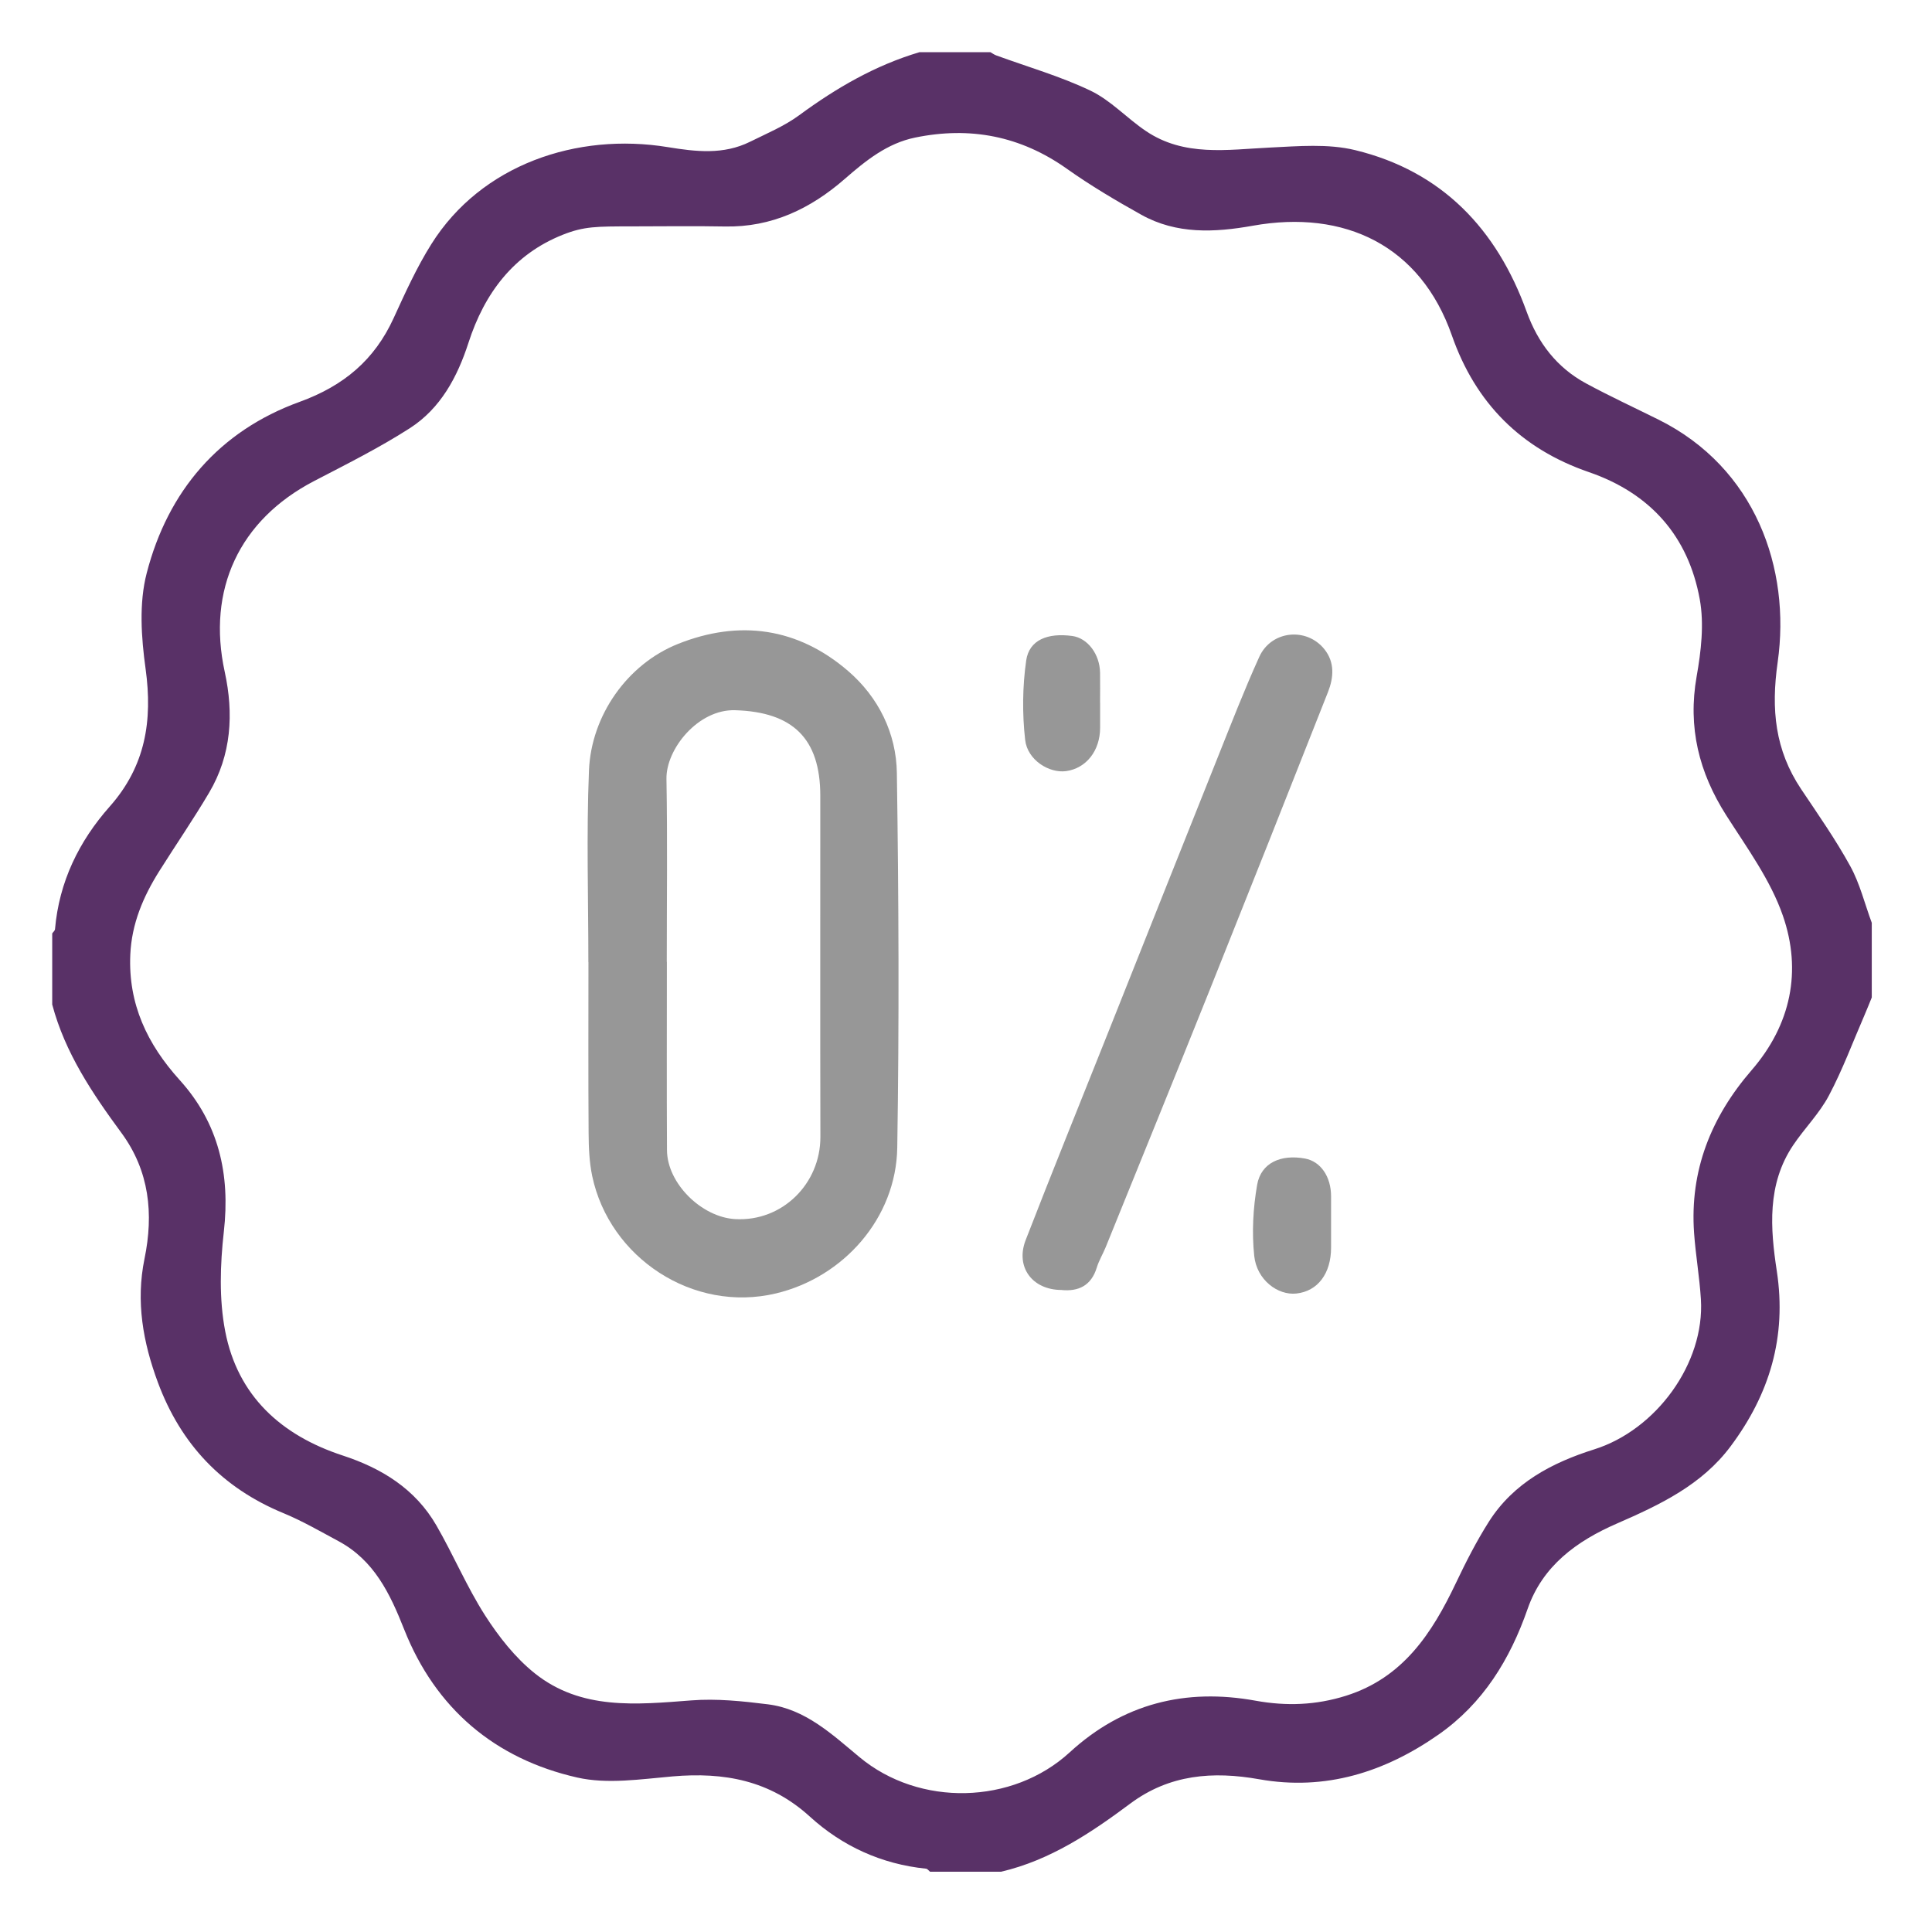
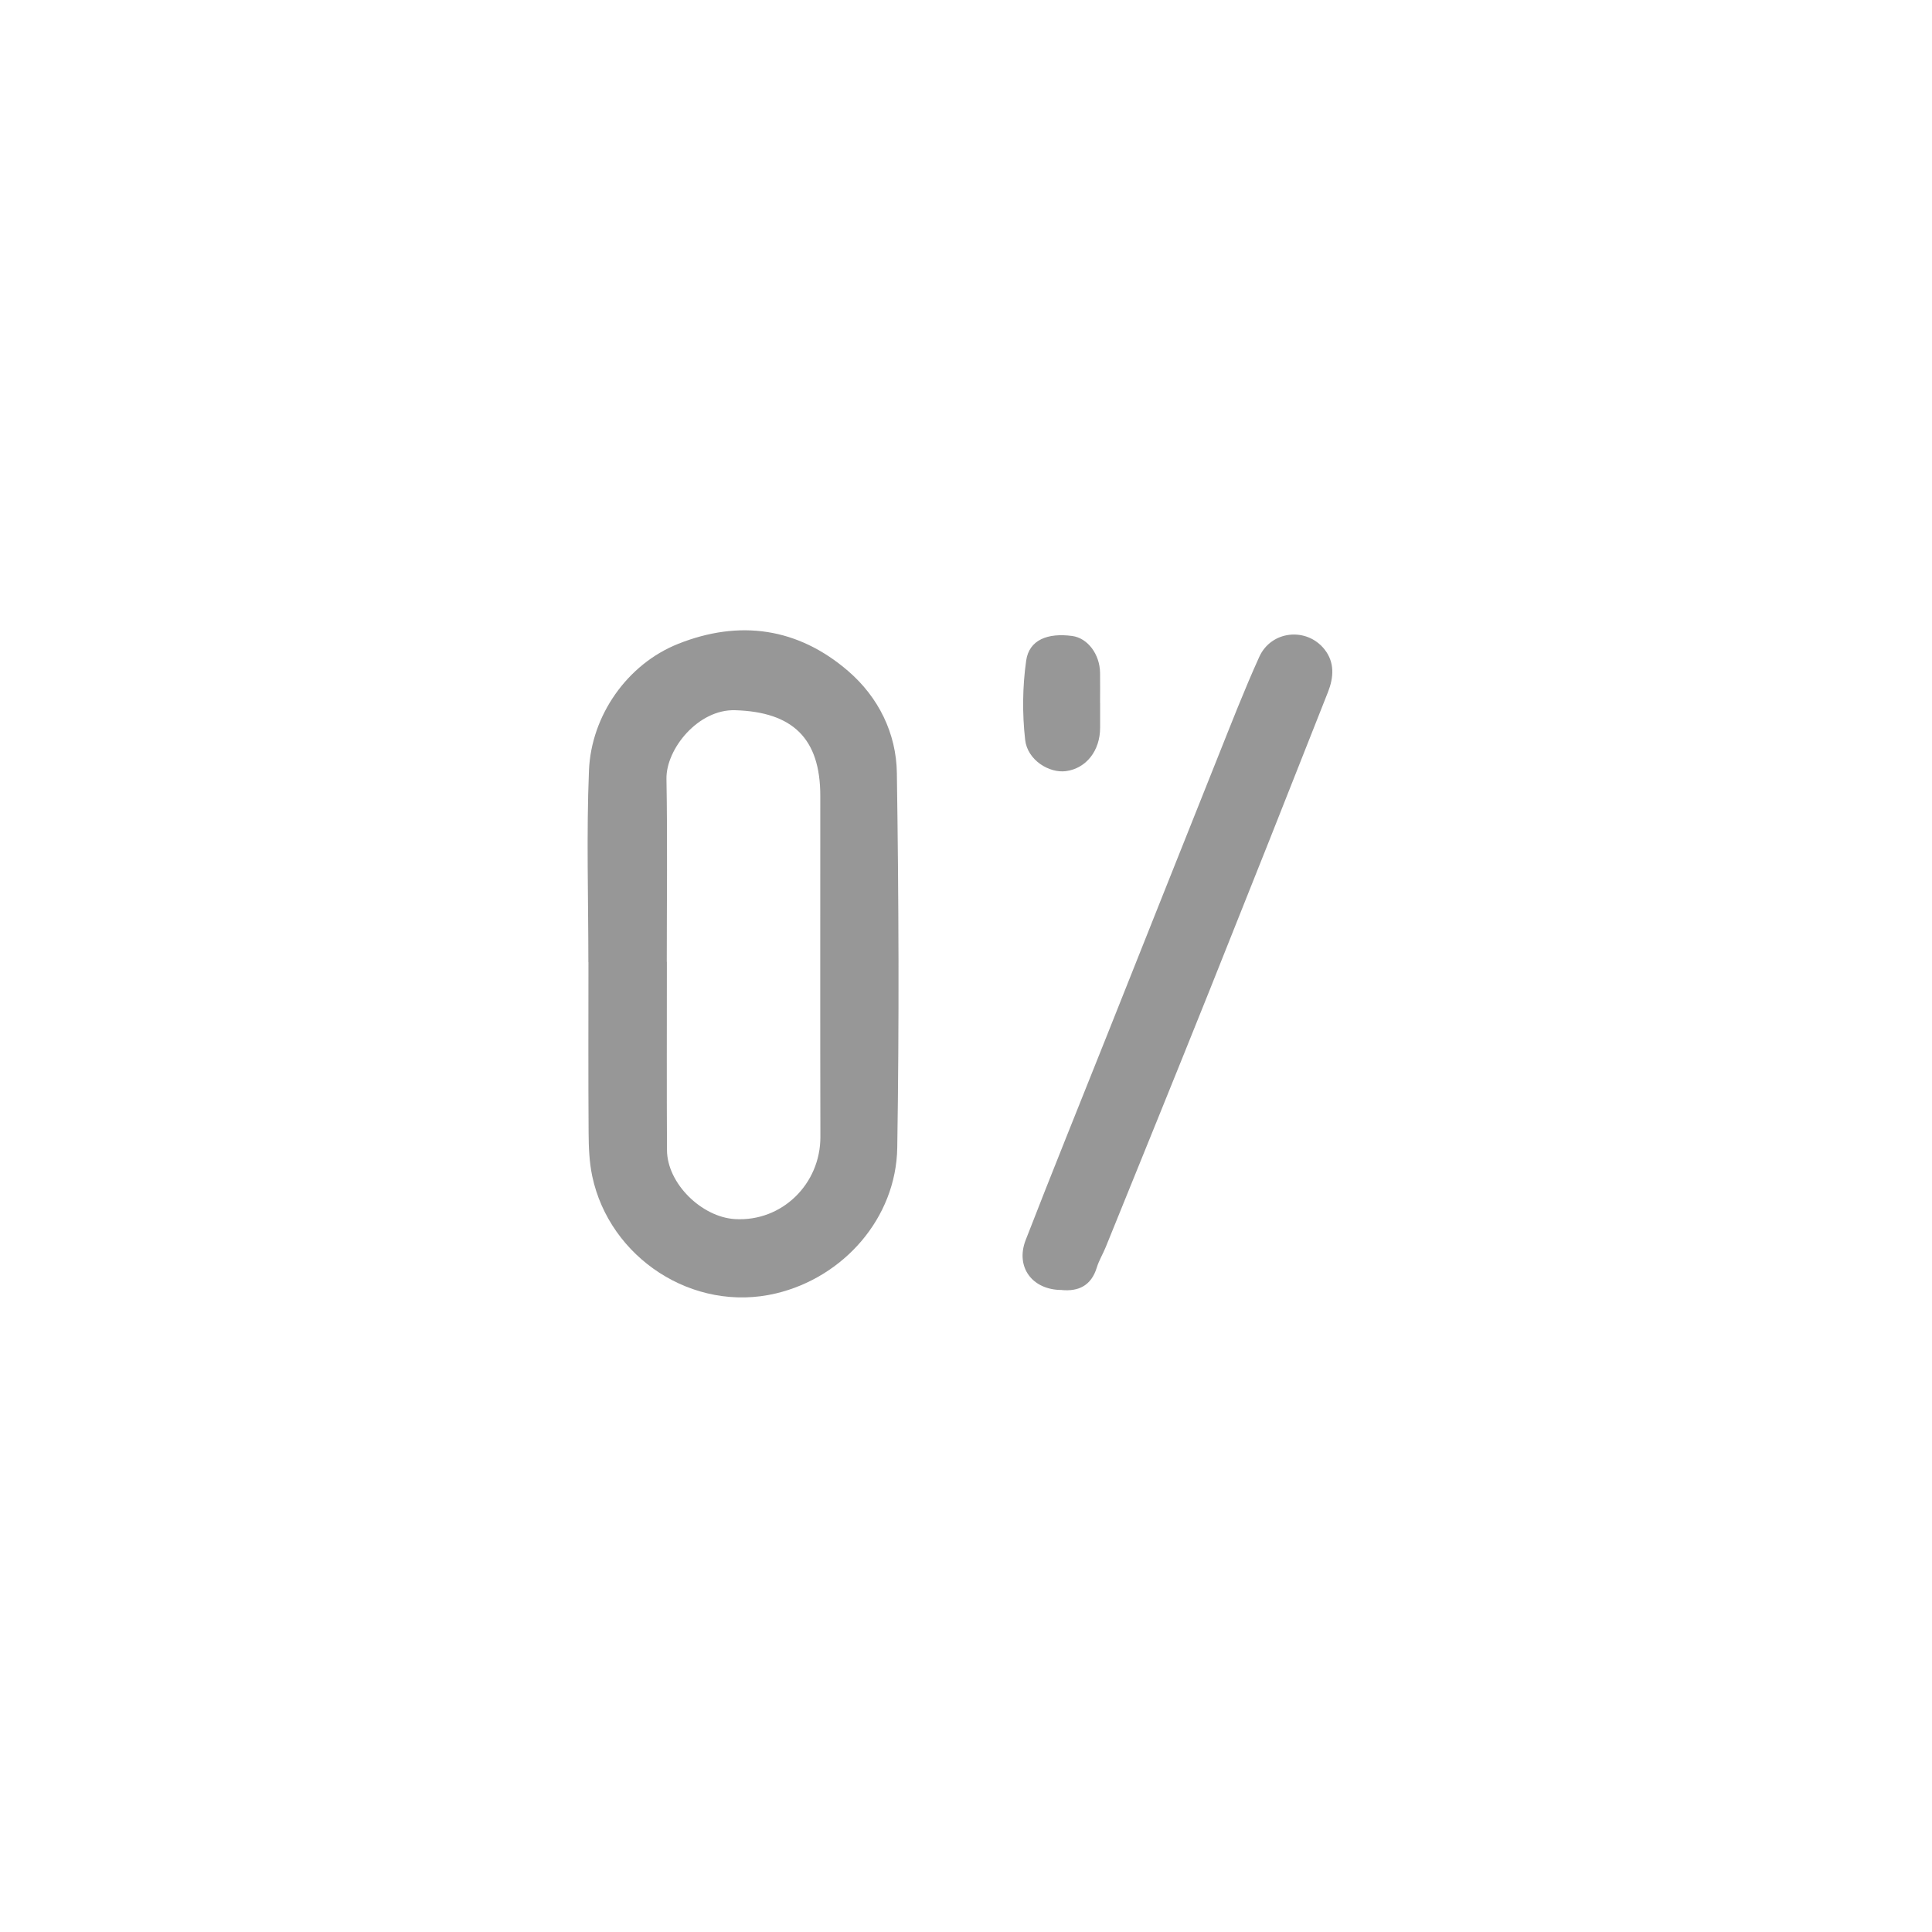
<svg xmlns="http://www.w3.org/2000/svg" fill="none" viewBox="0 0 74 74" height="74" width="74">
-   <path fill="#593167" d="M35.214 2C36.121 2 37.029 2 37.936 2C38.011 2.042 38.08 2.094 38.158 2.122C39.366 2.564 40.617 2.922 41.773 3.475C42.546 3.846 43.163 4.528 43.887 5.016C45.357 6.011 47.005 5.731 48.637 5.652C49.728 5.599 50.869 5.497 51.909 5.751C55.232 6.559 57.332 8.775 58.475 11.942C58.907 13.136 59.633 14.082 60.751 14.686C61.66 15.178 62.599 15.612 63.526 16.073C67.232 17.916 68.599 21.768 68.089 25.363C67.831 27.176 67.987 28.728 68.987 30.225C69.637 31.196 70.31 32.156 70.871 33.178C71.239 33.849 71.424 34.62 71.693 35.346V38.205C71.604 38.425 71.517 38.644 71.423 38.862C70.972 39.9 70.579 40.967 70.05 41.964C69.688 42.648 69.116 43.218 68.68 43.867C67.675 45.363 67.807 47.056 68.056 48.686C68.441 51.214 67.775 53.403 66.288 55.395C65.181 56.882 63.568 57.642 61.927 58.357C60.394 59.025 59.087 59.971 58.513 61.619C57.836 63.566 56.8 65.25 55.098 66.439C53.04 67.878 50.767 68.6 48.232 68.15C46.459 67.835 44.795 67.962 43.292 69.081C41.782 70.207 40.219 71.252 38.345 71.691H35.622C35.572 71.651 35.524 71.58 35.47 71.575C33.764 71.401 32.263 70.713 31.018 69.579C29.492 68.189 27.733 67.871 25.766 68.04C24.55 68.145 23.265 68.346 22.107 68.083C18.956 67.368 16.679 65.441 15.479 62.406C14.935 61.029 14.327 59.762 12.964 59.029C12.27 58.657 11.584 58.258 10.858 57.958C8.514 56.992 6.929 55.321 6.049 52.954C5.477 51.415 5.198 49.853 5.535 48.212C5.889 46.493 5.724 44.853 4.652 43.394C3.537 41.878 2.492 40.327 2 38.475C2 37.568 2 36.66 2 35.753C2.036 35.699 2.102 35.648 2.107 35.59C2.263 33.78 3.022 32.223 4.205 30.889C5.57 29.348 5.851 27.606 5.577 25.621C5.41 24.417 5.319 23.105 5.619 21.953C6.43 18.813 8.392 16.51 11.476 15.392C13.162 14.78 14.343 13.791 15.078 12.183C15.519 11.22 15.96 10.243 16.523 9.348C18.439 6.299 22.102 5.067 25.577 5.635C26.657 5.811 27.709 5.935 28.728 5.43C29.368 5.113 30.043 4.831 30.613 4.412C32.029 3.37 33.523 2.503 35.214 2ZM24.192 8.673C24.181 8.577 24.196 8.768 24.185 8.671C22.856 8.673 22.376 8.666 21.557 8.991C19.673 9.74 18.557 11.23 17.944 13.127C17.519 14.443 16.873 15.648 15.691 16.405C14.521 17.156 13.267 17.782 12.029 18.426C9.158 19.92 7.922 22.592 8.608 25.735C8.956 27.33 8.866 28.913 8.011 30.359C7.407 31.381 6.733 32.361 6.1 33.367C5.485 34.345 5.044 35.379 4.991 36.561C4.906 38.452 5.639 39.993 6.884 41.37C8.376 43.02 8.824 44.974 8.573 47.179C8.432 48.435 8.388 49.76 8.626 50.991C9.103 53.463 10.768 54.976 13.123 55.748C14.626 56.239 15.909 57.032 16.715 58.428C17.368 59.559 17.878 60.776 18.579 61.873C19.102 62.688 19.733 63.493 20.483 64.092C22.261 65.511 24.377 65.29 26.481 65.129C27.448 65.054 28.441 65.158 29.41 65.279C30.847 65.459 31.867 66.428 32.924 67.305C35.216 69.21 38.782 69.129 40.973 67.118C43.011 65.248 45.41 64.653 48.094 65.141C49.272 65.355 50.41 65.312 51.555 64.951C53.738 64.263 54.849 62.56 55.762 60.639C56.145 59.833 56.553 59.031 57.032 58.277C57.976 56.795 59.45 56.022 61.065 55.513C63.43 54.769 65.303 52.221 65.148 49.762C65.096 48.914 64.947 48.072 64.887 47.225C64.718 44.831 65.539 42.784 67.092 40.989C68.6 39.247 69.022 37.189 68.288 35.072C67.815 33.706 66.913 32.474 66.121 31.232C65.072 29.586 64.642 27.86 64.985 25.909C65.156 24.944 65.277 23.905 65.105 22.956C64.666 20.539 63.214 18.895 60.858 18.083C58.263 17.191 56.517 15.445 55.61 12.848C54.406 9.405 51.504 8.016 47.985 8.646C46.521 8.907 45.067 8.978 43.717 8.227C42.74 7.682 41.773 7.109 40.862 6.463C39.087 5.205 37.154 4.837 35.053 5.269C33.982 5.488 33.161 6.152 32.361 6.849C31.047 7.996 29.559 8.71 27.766 8.675C26.573 8.652 25.379 8.671 24.185 8.671L24.192 8.673Z" />
  <path fill="#979797" d="M22.536 36.856C22.536 34.406 22.459 31.954 22.559 29.509C22.645 27.409 24.024 25.438 25.973 24.662C28.318 23.727 30.557 24.039 32.487 25.703C33.648 26.705 34.331 28.086 34.352 29.609C34.423 34.393 34.443 39.179 34.367 43.961C34.323 46.656 32.311 48.926 29.717 49.542C26.541 50.295 23.345 48.175 22.684 45.05C22.57 44.509 22.548 43.943 22.545 43.388C22.53 41.21 22.539 39.034 22.539 36.856H22.538H22.536ZM25.539 36.841C25.539 36.841 25.541 36.841 25.543 36.841C25.543 39.244 25.534 41.649 25.547 44.052C25.554 45.333 26.877 46.618 28.151 46.694C29.953 46.801 31.427 45.348 31.423 43.544C31.412 39.19 31.421 34.836 31.419 30.482C31.419 28.277 30.358 27.271 28.162 27.203C26.741 27.157 25.507 28.689 25.527 29.834C25.568 32.168 25.539 34.506 25.539 36.84V36.841Z" />
  <path fill="#979797" d="M40.664 49.409C39.536 49.409 38.886 48.529 39.285 47.498C40.296 44.89 41.349 42.299 42.383 39.7C43.799 36.145 45.211 32.587 46.632 29.034C47.151 27.736 47.657 26.43 48.234 25.157C48.694 24.148 50.042 24.014 50.726 24.865C51.133 25.373 51.082 25.958 50.864 26.509C49.365 30.313 47.857 34.114 46.338 37.909C45.02 41.199 43.683 44.484 42.351 47.769C42.245 48.03 42.093 48.277 42.011 48.546C41.797 49.25 41.303 49.471 40.664 49.411V49.409Z" />
  <path fill="#979797" d="M42.137 26.924C42.137 27.24 42.137 27.558 42.137 27.873C42.137 28.754 41.604 29.431 40.831 29.536C40.183 29.623 39.353 29.111 39.266 28.34C39.152 27.336 39.163 26.295 39.306 25.296C39.42 24.512 40.124 24.231 41.072 24.36C41.658 24.44 42.126 25.057 42.135 25.772C42.141 26.157 42.135 26.541 42.135 26.926L42.137 26.924Z" />
-   <path fill="#979797" d="M50.983 46.906C50.983 47.2 50.983 47.494 50.983 47.788C50.983 48.779 50.472 49.456 49.655 49.545C48.94 49.623 48.136 49.021 48.04 48.104C47.945 47.206 47.996 46.268 48.152 45.377C48.301 44.54 49.056 44.204 49.985 44.375C50.582 44.484 50.983 45.066 50.983 45.821C50.983 46.182 50.983 46.545 50.983 46.906Z" />
</svg>